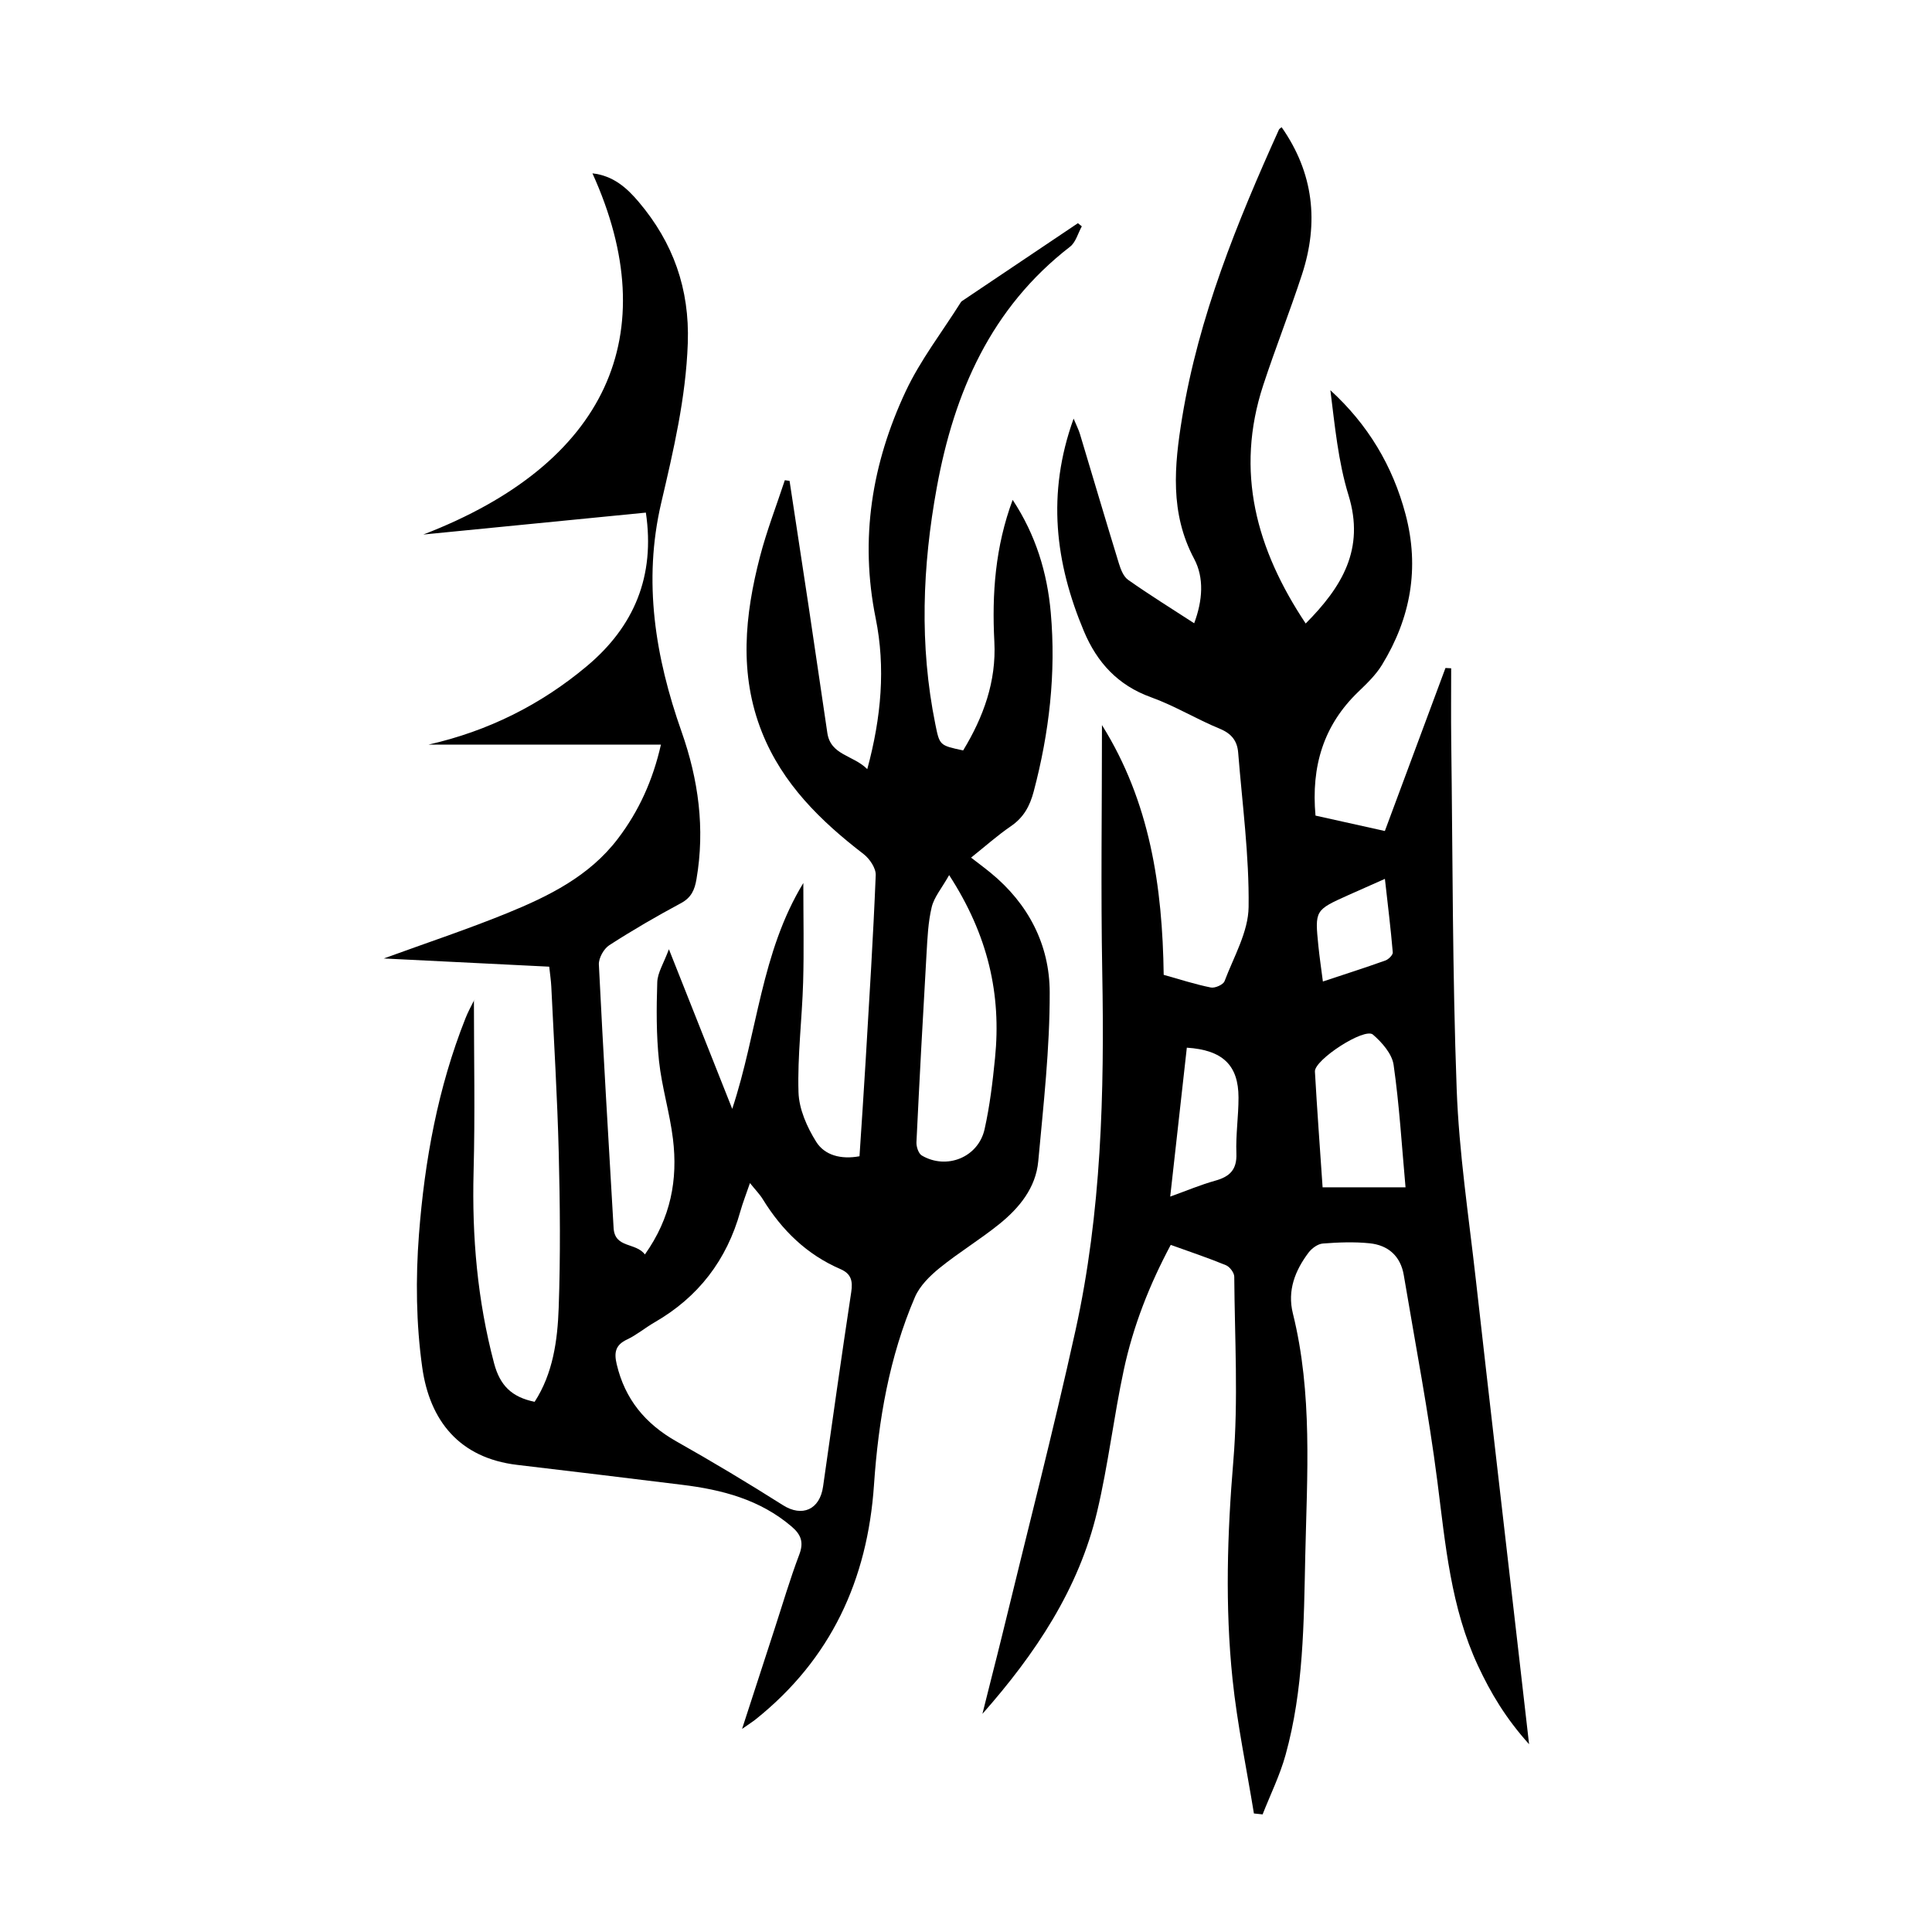
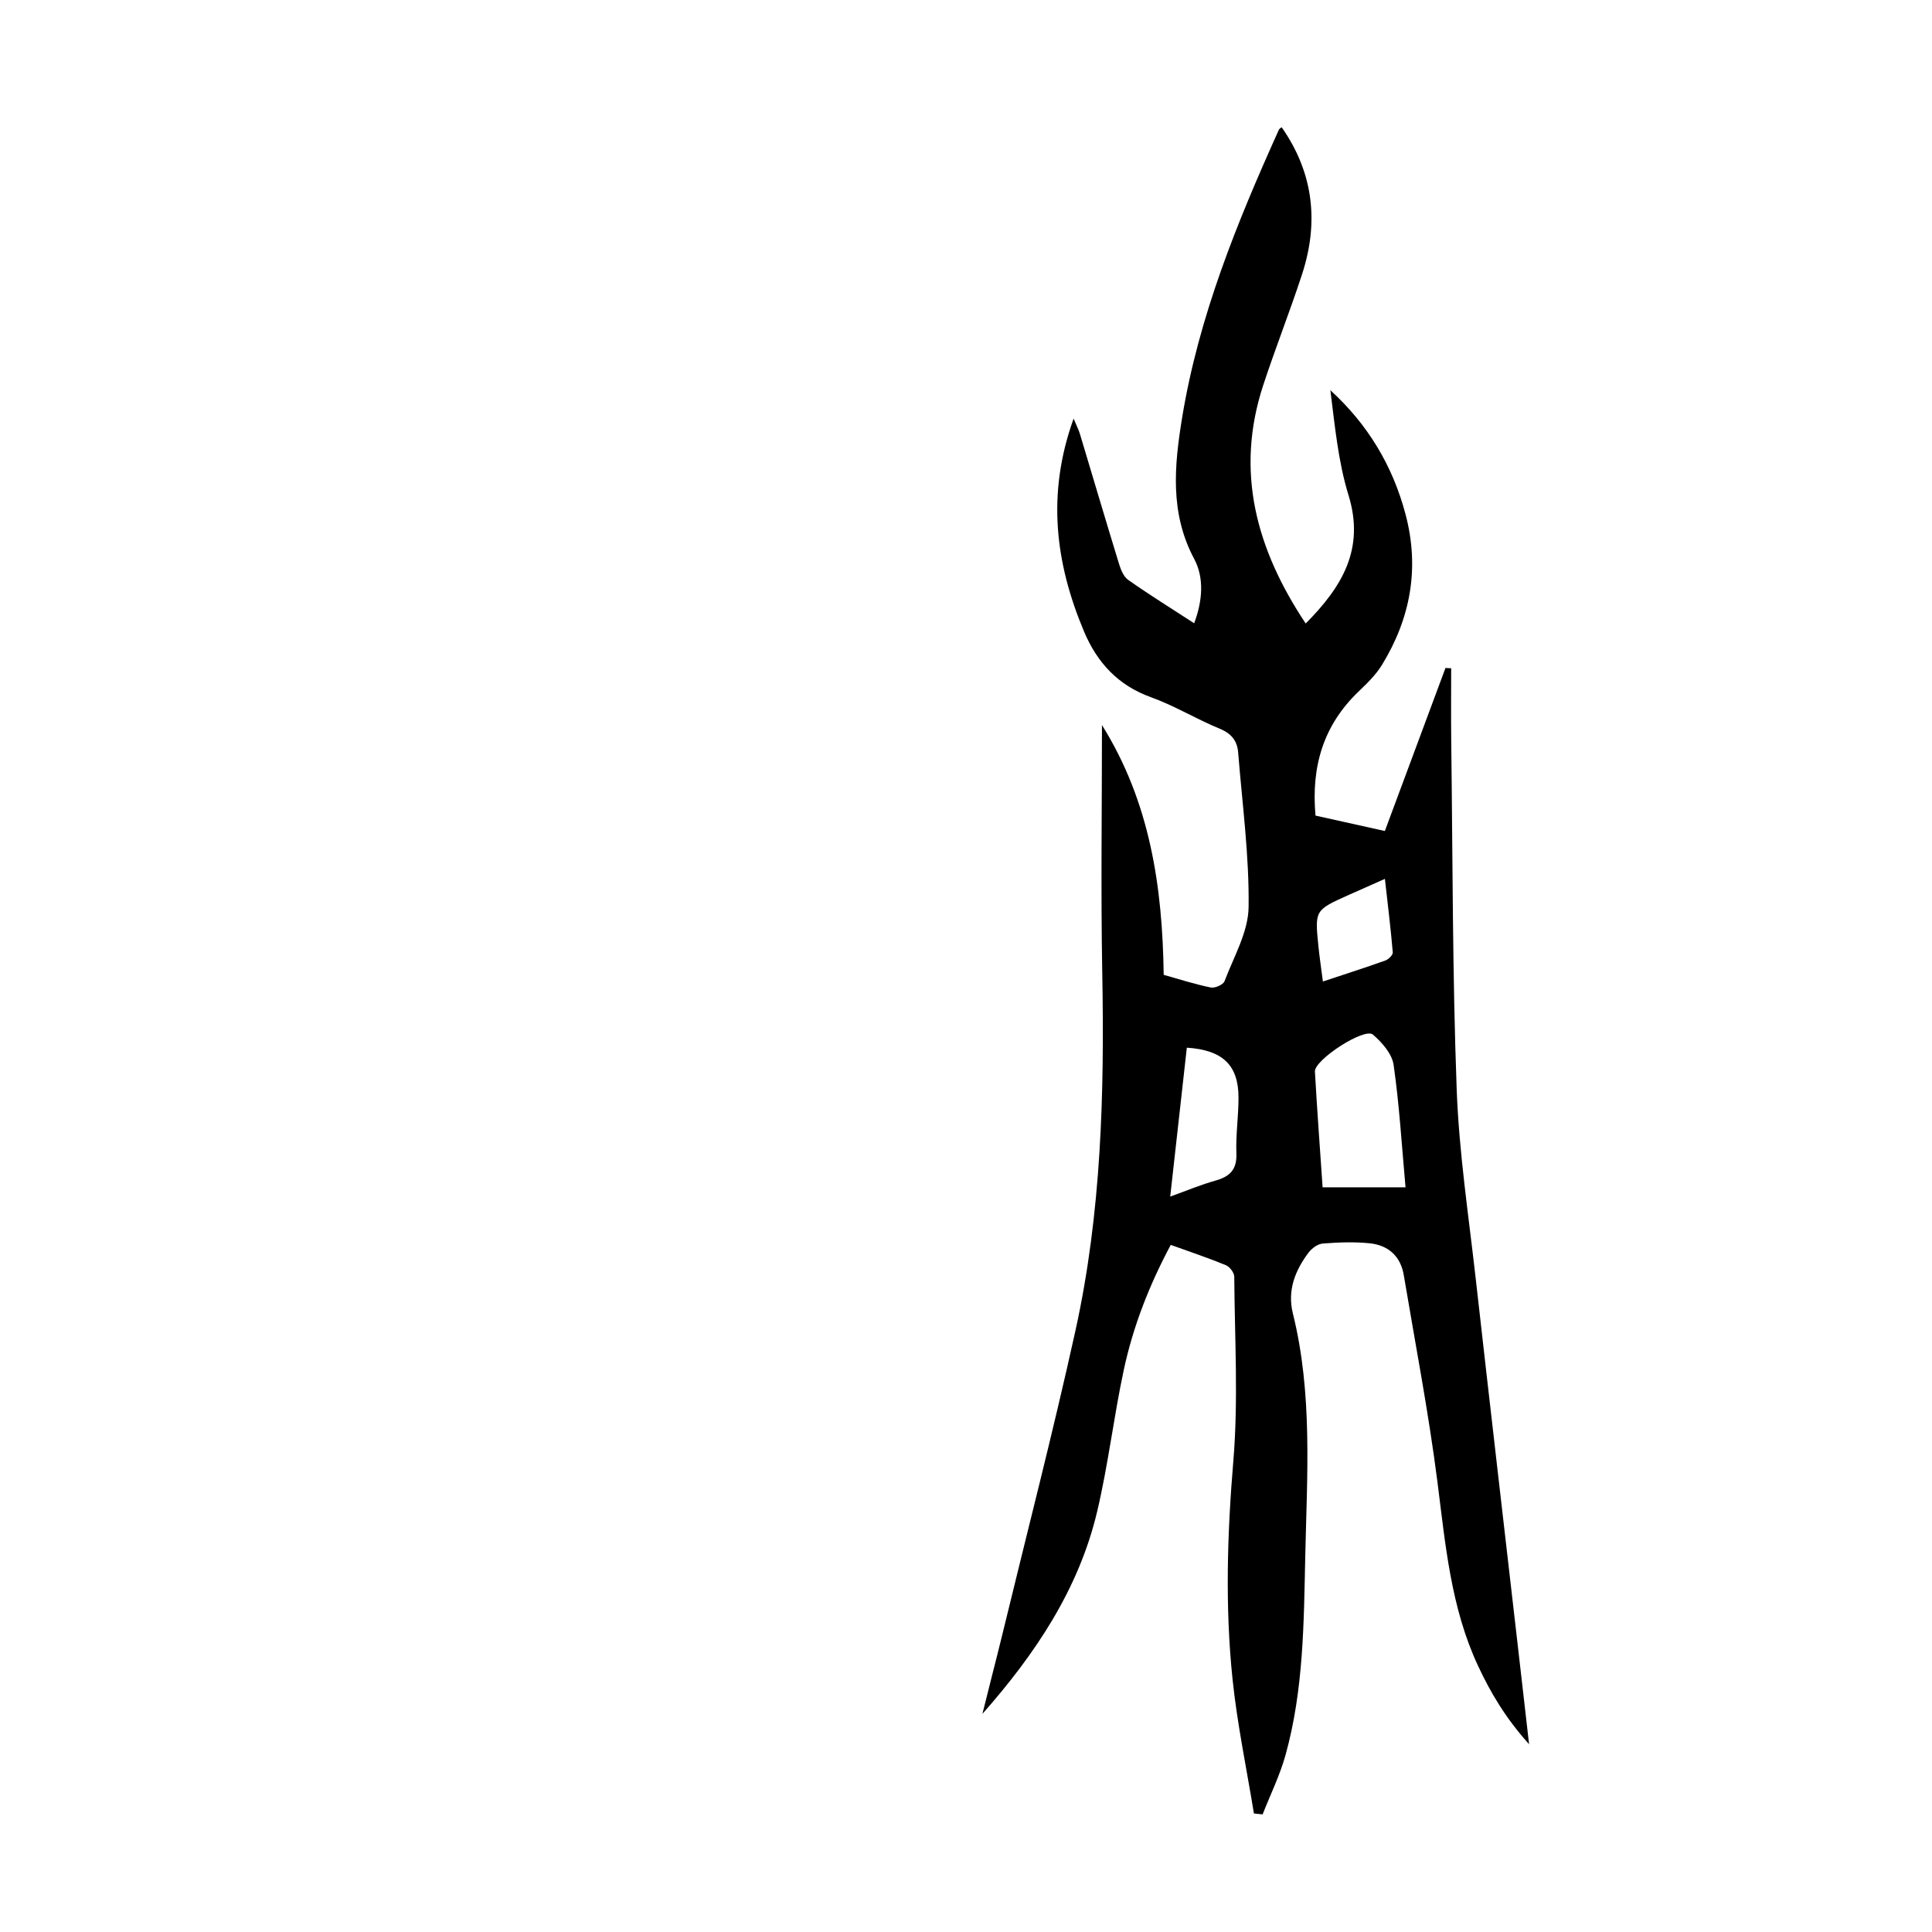
<svg xmlns="http://www.w3.org/2000/svg" version="1.1" id="zdic.net" x="0px" y="0px" viewBox="0 0 400 400" style="enable-background:new 0 0 400 400;" xml:space="preserve">
  <g>
-     <path d="M98.12,207.07c0,11.73,0.25,23.65-0.07,35.55c-0.35,13.43,0.79,26.59,4.24,39.62c1.22,4.61,3.65,7.02,8.4,7.99   c3.8-5.87,4.74-12.69,4.98-19.45c0.38-10.7,0.28-21.43,0.01-32.14c-0.29-11.47-0.99-22.92-1.54-34.38   c-0.06-1.23-0.25-2.46-0.43-4.12c-11.22-0.56-22.33-1.11-34.25-1.7c9.07-3.3,17.37-6.06,25.46-9.35c8.68-3.54,17.09-7.67,23-15.44   c4.36-5.73,7.24-12.09,8.92-19.49c-16.27,0-32.19,0-48.1,0c12.31-2.8,23.21-8.23,32.77-16.25c9.78-8.2,14.16-18.61,12.21-31.78   c-15.51,1.53-30.8,3.03-46.08,4.54c38.06-14.66,50.11-41.49,35.02-74.78c4.31,0.48,7.13,3.01,9.6,5.94   c7.12,8.42,10.53,17.97,10.14,29.22c-0.4,11.34-2.96,22.18-5.51,33.1c-3.79,16.22-1.22,31.92,4.22,47.34   c3.5,9.93,4.88,20.05,3.09,30.52c-0.38,2.24-1.07,3.83-3.23,4.99c-5.05,2.71-10.02,5.59-14.83,8.7c-1.14,0.74-2.22,2.68-2.15,4.01   c0.9,18.18,1.99,36.36,3.05,54.53c0.25,4.25,4.57,2.94,6.48,5.48c5.39-7.59,6.83-15.52,5.81-23.9c-0.66-5.43-2.31-10.74-2.89-16.16   c-0.57-5.4-0.54-10.89-0.36-16.32c0.07-1.97,1.33-3.89,2.41-6.81c4.51,11.37,8.62,21.73,13.11,33.05   c5.26-15.91,5.95-32.34,14.72-46.76c0,7.25,0.15,13.9-0.04,20.54c-0.22,7.59-1.19,15.19-0.96,22.76c0.1,3.49,1.76,7.24,3.66,10.27   c1.75,2.8,5.13,3.71,8.97,3c0.43-6.59,0.88-13.16,1.27-19.73c0.76-12.82,1.57-25.64,2.09-38.47c0.06-1.44-1.26-3.39-2.51-4.36   c-8.92-6.86-16.8-14.56-21.05-25.24c-4.79-12.04-3.55-24.24-0.4-36.36c1.39-5.35,3.41-10.55,5.14-15.81   c0.33,0.05,0.65,0.1,0.98,0.14c1.31,8.64,2.64,17.28,3.94,25.93c1.31,8.75,2.58,17.5,3.88,26.25c0.69,4.65,5.33,4.56,8.27,7.5   c2.92-10.79,3.8-21.06,1.74-31.23c-3.34-16.48-0.77-32.07,6.2-46.96c3.04-6.49,7.55-12.3,11.39-18.41c0.07-0.1,0.14-0.22,0.24-0.28   c8.01-5.39,16.02-10.77,24.04-16.15c0.27,0.22,0.54,0.44,0.81,0.65c-0.8,1.43-1.25,3.3-2.44,4.22   c-16.37,12.66-23.98,30.12-27.58,49.81c-2.99,16.33-3.63,32.68-0.31,49.05c0.89,4.37,0.85,4.38,5.76,5.43   c4.18-6.89,6.89-14.26,6.46-22.5c-0.52-9.92,0.18-19.65,3.79-29.38c4.8,7.28,7.16,15.1,7.89,23.34   c1.11,12.53-0.31,24.86-3.53,37.03c-0.81,3.06-2.09,5.39-4.73,7.2c-2.77,1.89-5.29,4.15-8.24,6.5c1.46,1.13,2.8,2.12,4.08,3.17   c7.8,6.39,12.18,14.9,12.2,24.7c0.03,11.66-1.3,23.35-2.37,34.99c-0.5,5.5-3.93,9.68-8.09,13.03c-3.97,3.2-8.37,5.86-12.33,9.07   c-2.02,1.64-4.11,3.7-5.11,6.02c-5.32,12.39-7.57,25.54-8.48,38.89c-1.34,19.68-8.92,36.08-24.48,48.53   c-0.67,0.53-1.4,0.99-2.83,1.99c2.38-7.34,4.52-13.92,6.66-20.49c1.7-5.21,3.24-10.48,5.18-15.6c0.98-2.57,0.35-4.15-1.58-5.8   c-6.55-5.6-14.42-7.64-22.7-8.65c-11.37-1.39-22.73-2.79-34.11-4.12c-12.03-1.42-18.13-9.21-19.67-20.18   c-1.27-9.04-1.38-18.39-0.68-27.51c1.17-15.29,3.92-30.39,9.63-44.77c0.5-1.27,1.15-2.48,1.77-3.7   C98.21,206.94,98.56,206.94,98.12,207.07z M155.27,244.94c-0.81,2.36-1.49,4.09-1.99,5.86c-2.81,10.08-8.69,17.76-17.78,22.99   c-1.94,1.12-3.69,2.6-5.7,3.55c-2.42,1.14-2.68,2.72-2.12,5.1c1.7,7.25,5.93,12.35,12.37,15.99c7.46,4.21,14.82,8.62,22.05,13.2   c3.95,2.51,7.63,0.96,8.31-3.87c1.9-13.42,3.8-26.85,5.83-40.26c0.35-2.3-0.02-3.79-2.24-4.75c-6.97-3.01-12.13-8.05-16.07-14.46   C157.31,247.27,156.43,246.39,155.27,244.94z M196.51,181.18c-1.56,2.77-3.12,4.57-3.61,6.63c-0.75,3.11-0.88,6.39-1.07,9.61   c-0.76,13.02-1.46,26.04-2.09,39.07c-0.04,0.92,0.42,2.33,1.1,2.74c5.15,3.03,11.71,0.39,13.01-5.45   c1.08-4.83,1.67-9.79,2.16-14.72C207.33,205.9,204.6,193.66,196.51,181.18z" />
    <path d="M240.93,201.83c3.28,0.92,6.48,1.96,9.75,2.62c0.86,0.18,2.58-0.58,2.85-1.31c1.91-5.06,4.92-10.2,4.98-15.35   c0.14-10.65-1.31-21.31-2.16-31.97c-0.19-2.39-1.35-3.93-3.78-4.93c-4.83-1.98-9.36-4.77-14.26-6.53   c-6.87-2.47-11.18-7.21-13.89-13.65c-5.93-14.11-7.76-28.46-2.14-44.04c0.64,1.54,1.05,2.32,1.3,3.15   c2.69,8.94,5.33,17.9,8.07,26.82c0.38,1.24,0.95,2.74,1.93,3.42c4.36,3.07,8.9,5.89,13.66,8.98c1.76-4.71,2.09-9.41,0-13.33   c-5.07-9.51-4.11-19.32-2.5-29.2c3.43-20.96,11.37-40.45,20.05-59.67c0.08-0.19,0.33-0.3,0.56-0.5c6.63,9.47,7.74,19.71,4.21,30.5   c-2.51,7.68-5.5,15.22-8.02,22.9c-5.88,17.9-1.43,34,8.79,49.35c7.52-7.58,12.3-15.42,8.86-26.58c-2.14-6.96-2.82-14.36-3.75-21.72   c7.75,7.08,12.89,15.61,15.56,25.68c2.95,11.14,1.05,21.5-4.87,31.18c-1.28,2.09-3.13,3.87-4.92,5.59   c-7.18,6.91-9.77,15.4-8.85,25.62c4.5,1,9.17,2.04,14.36,3.19c4.2-11.3,8.38-22.52,12.55-33.75c0.39,0.02,0.79,0.04,1.18,0.06   c0,4.98-0.05,9.97,0.01,14.95c0.31,24.06,0.24,48.14,1.13,72.18c0.48,13.17,2.49,26.28,3.96,39.4c2.81,25.02,5.73,50.02,8.6,75.03   c0.77,6.68,1.53,13.35,2.43,21.2c-4.87-5.41-7.97-10.66-10.57-16.23c-5.64-12.08-6.75-25.12-8.41-38.12   c-1.83-14.31-4.57-28.51-6.96-42.75c-0.66-3.96-3.23-6.22-7.07-6.61c-3.2-0.33-6.48-0.2-9.7,0.05c-1.04,0.08-2.28,0.99-2.95,1.88   c-2.79,3.71-4.42,7.84-3.25,12.57c4.12,16.59,2.94,33.43,2.57,50.24c-0.3,13.84-0.34,27.72-4.08,41.19   c-1.17,4.22-3.14,8.21-4.75,12.31c-0.6-0.06-1.2-0.13-1.8-0.19c-1.51-9.28-3.46-18.51-4.43-27.84   c-1.56-15.03-1.09-30.06,0.17-45.16c1.05-12.63,0.28-25.42,0.19-38.14c-0.01-0.82-0.93-2.04-1.72-2.37   c-3.66-1.51-7.43-2.77-11.43-4.21c-4.43,8.29-7.78,16.83-9.71,25.83c-2.09,9.73-3.23,19.67-5.52,29.35   c-3.81,16.11-12.82,29.52-23.76,41.92c0.66-2.64,1.32-5.29,1.99-7.93c0.7-2.78,1.42-5.55,2.09-8.33   c5.1-21.05,10.54-42.03,15.2-63.18c5.36-24.37,5.99-49.17,5.53-74.03c-0.31-16.94-0.06-33.89-0.06-51.25   C238.08,166,240.68,183.53,240.93,201.83z M273.83,245.82c5.54,0,10.83,0,17.17,0c-0.78-8.65-1.28-17.06-2.47-25.36   c-0.33-2.28-2.4-4.64-4.28-6.26c-1.76-1.52-12.16,5.24-12.01,7.66C272.69,229.79,273.28,237.72,273.83,245.82z M245.72,216.91   c-1.15,10.27-2.27,20.34-3.44,30.83c3.43-1.23,6.3-2.45,9.28-3.28c3.01-0.83,4.56-2.26,4.42-5.67c-0.15-3.84,0.45-7.71,0.44-11.57   C256.41,220.57,253.18,217.39,245.72,216.91z M273.89,203.21c4.49-1.49,8.74-2.85,12.94-4.35c0.65-0.23,1.57-1.15,1.53-1.67   c-0.42-4.91-1.02-9.81-1.63-15.23c-2.83,1.26-5.18,2.29-7.52,3.34c-6.99,3.14-7,3.14-6.25,10.58   C273.2,198.23,273.55,200.56,273.89,203.21z" />
  </g>
</svg>